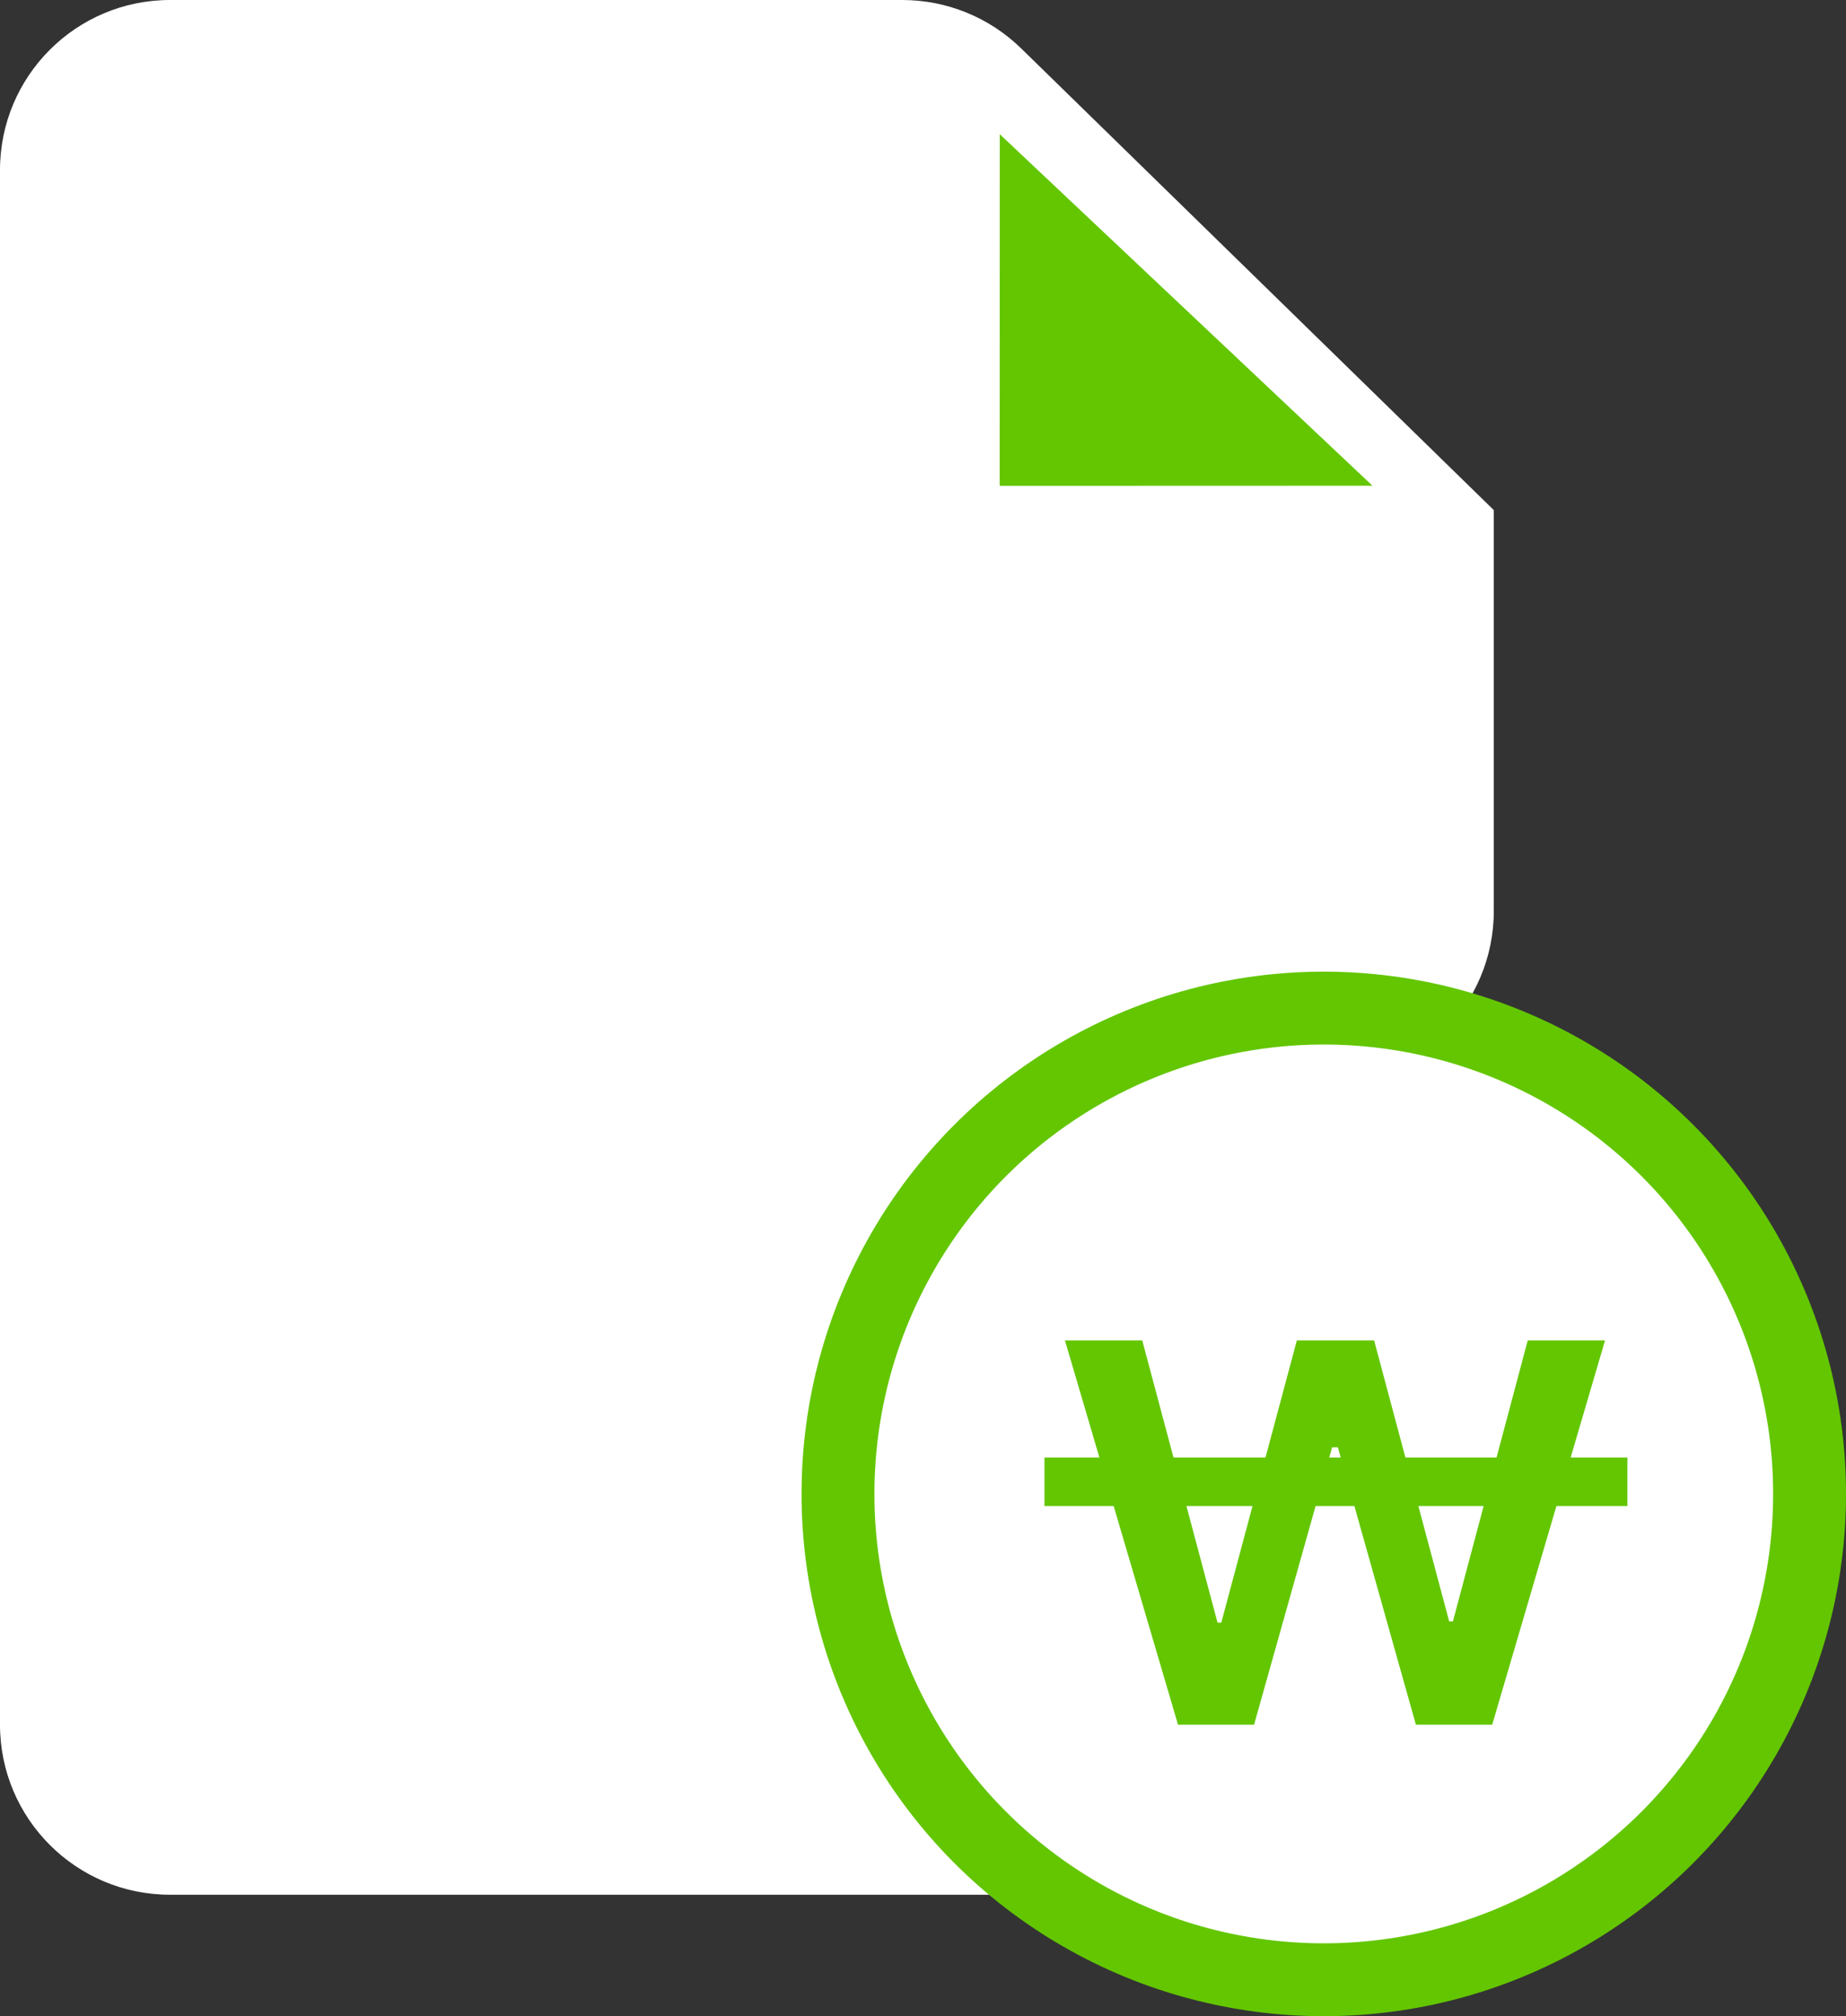
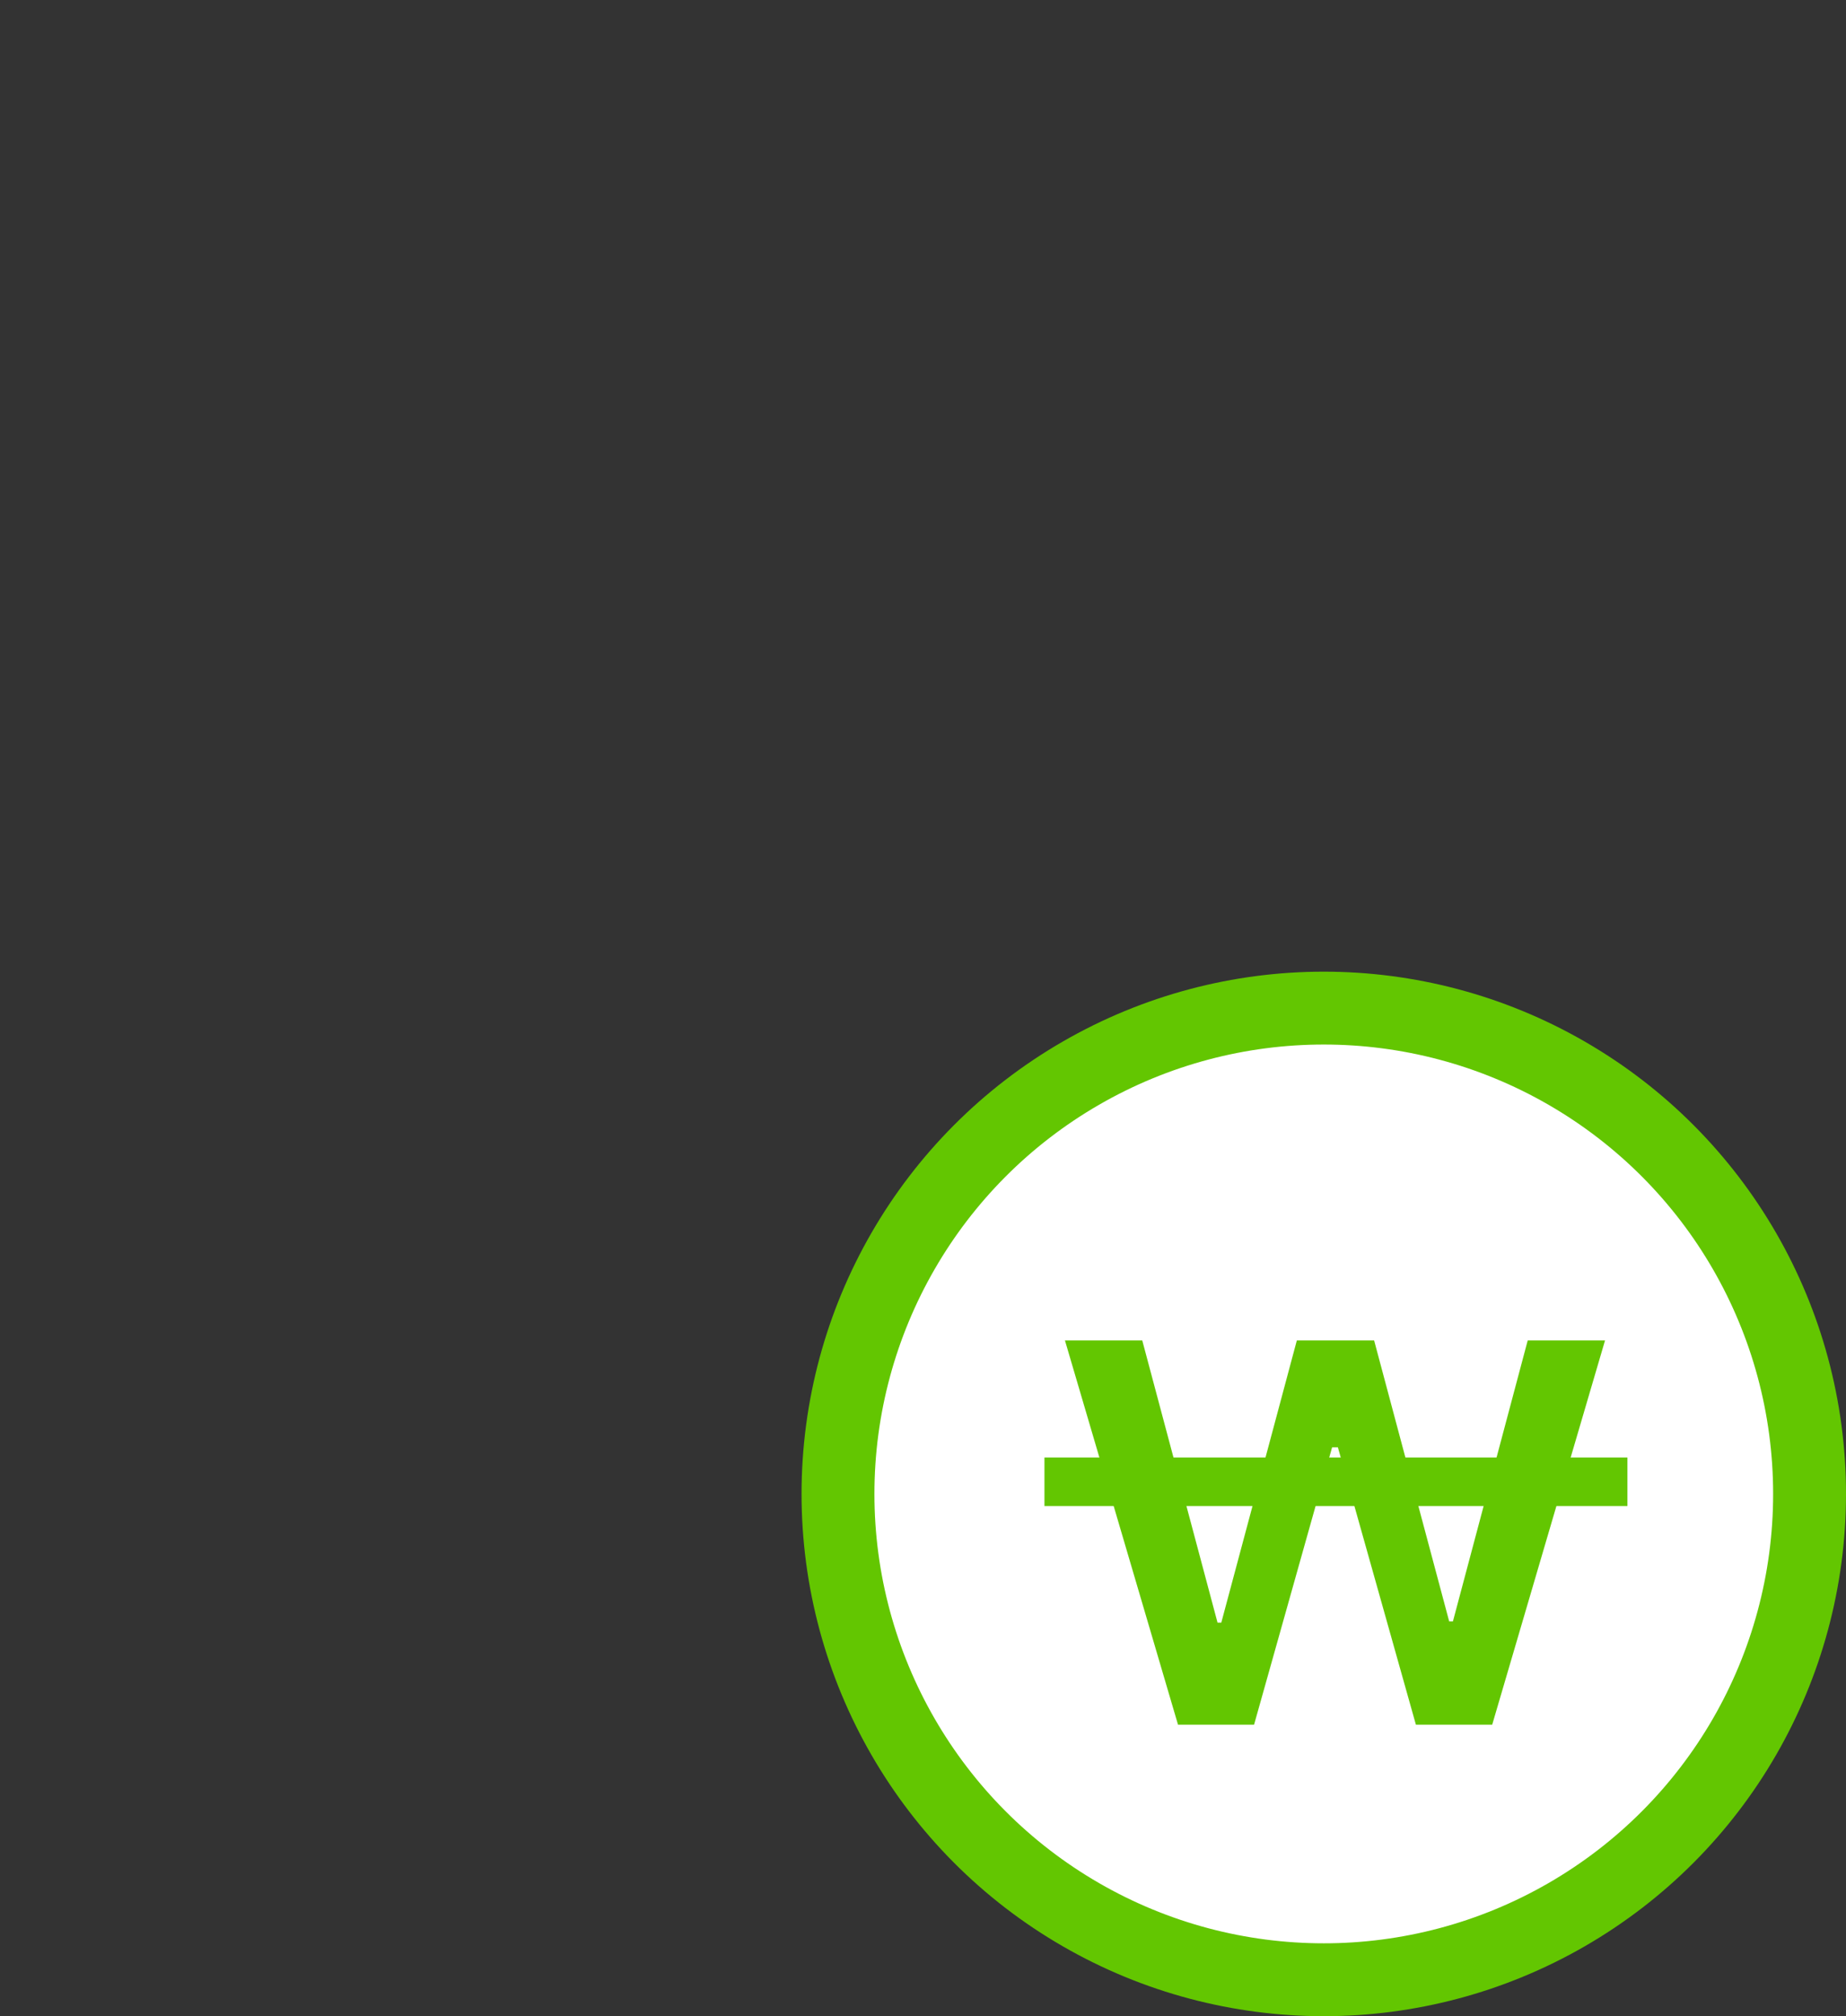
<svg xmlns="http://www.w3.org/2000/svg" width="76" height="83" viewBox="0 0 76 83" fill="none">
  <rect x="0" y="0" width="76" height="83" fill="#333333" stroke="none" />
-   <path d="M0 7C0 3.134 3.134 0 7 0H37.149C38.977 0 40.732 0.715 42.04 1.992L61.5 21V37.5C61.5 41.366 58.366 44.5 54.5 44.5H42L37.393 56.195C36.268 59.051 37.135 62.308 39.533 64.226L53 75C54.405 75.843 53.807 78 52.169 78H7C3.134 78 0 74.866 0 71V7Z" fill="white" />
-   <path d="M41.156 20L41.16 5.524L56.504 19.995L41.156 20Z" fill="#63C601" />
  <circle cx="54.5" cy="61.5" r="20" fill="white" stroke="#63C601" stroke-width="3" />
-   <path d="M48.499 71L43.844 55.182H47.027L50.126 66.798H50.281L53.391 55.182H56.573L59.663 66.747H59.817L62.896 55.182H66.079L61.434 71H58.293L55.08 59.579H54.843L51.63 71H48.499Z" fill="#63C601" />
+   <path d="M48.499 71L43.844 55.182H47.027L50.126 66.798H50.281L53.391 55.182H56.573L59.663 66.747H59.817L62.896 55.182H66.079L61.434 71H58.293L55.08 59.579H54.843L51.63 71H48.499" fill="#63C601" />
  <line x1="43" y1="61" x2="67" y2="61" stroke="#63C601" stroke-width="2" />
</svg>